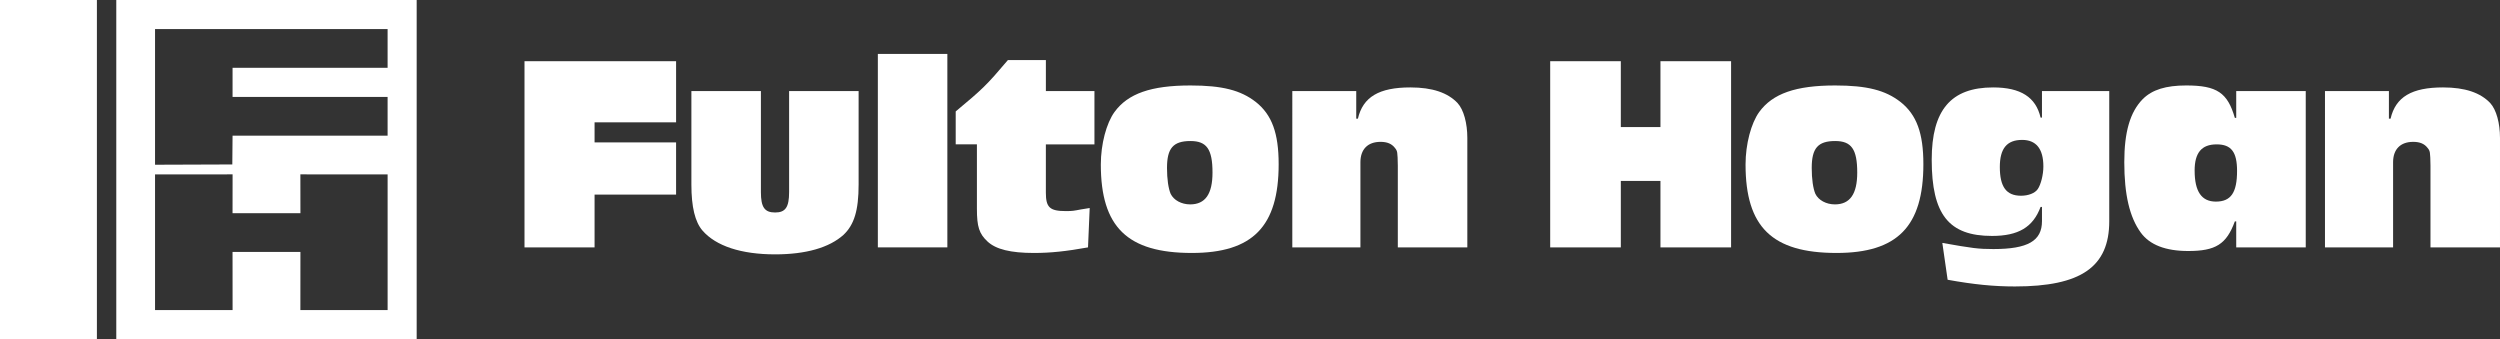
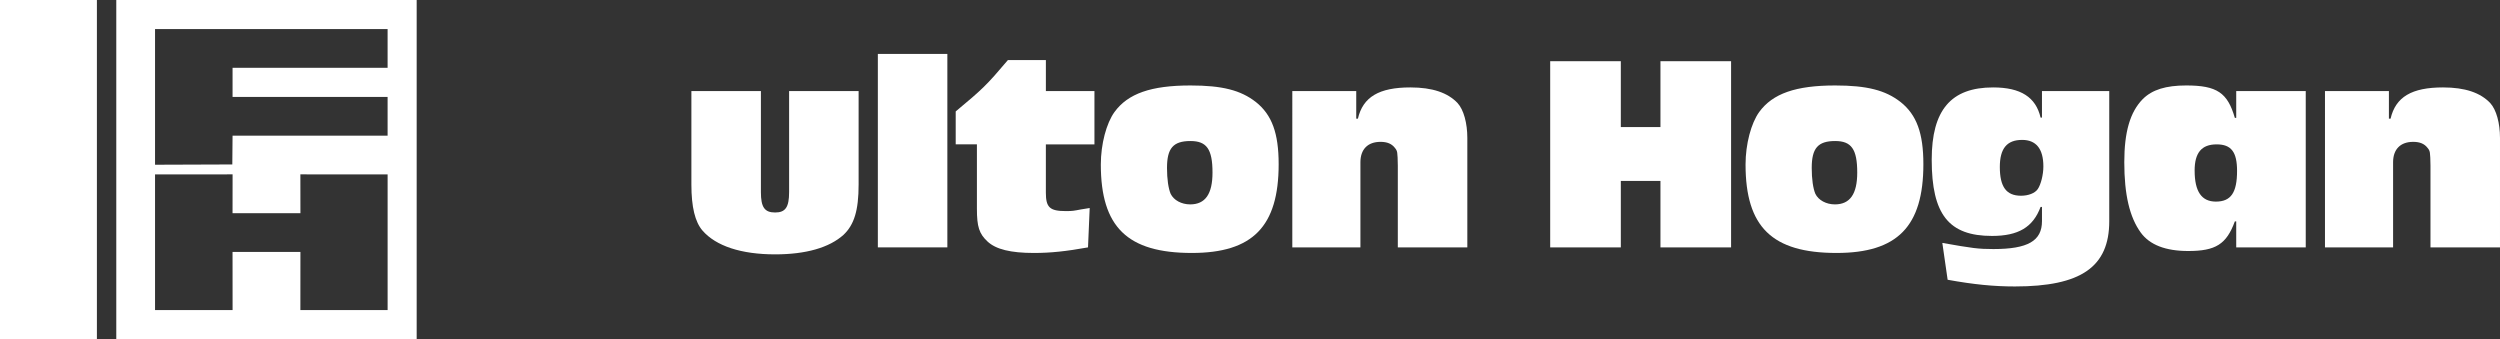
<svg xmlns="http://www.w3.org/2000/svg" id="Layer_2" data-name="Layer 2" width="257.997" height="35" viewBox="0 0 257.997 35">
  <rect x="0" y="0" width="257.997" height="35" fill="#333333" stroke="none" />
  <g id="Layer_1-2" data-name="Layer 1">
    <g>
      <g>
        <rect width="10" height="35" fill="#fff" />
        <path d="M12,0v35h31V0H12ZM31.003,22.005l-.005-4.011,9.003.005v14l-9.003.003.005-6.005h-7.005l.005,6.005-8.003-.003v-14l8.003-.005-.005,4.011h7.005ZM40,7h-16v3h16v4h-16l-.026,2.971-7.974.029V3h24v4Z" fill="#fff" />
      </g>
      <g>
-         <path d="M69.771,12.623h-8.412v2.074h8.412v5.387h-8.412v5.445h-7.231V6.314h15.643v6.309Z" fill="#fff" />
        <path d="M88.608,19.047c0,2.679-.461,4.148-1.556,5.186-1.469,1.325-3.889,2.017-7.059,2.017-3.514,0-6.107-.864-7.49-2.449-.777-.893-1.152-2.449-1.152-4.753v-9.651h7.174v10.429c0,1.556.375,2.103,1.469,2.103,1.066,0,1.441-.547,1.441-2.103v-10.429h7.173v9.651Z" fill="#fff" />
        <path d="M97.766,25.529h-7.173V5.565h7.173v19.964Z" fill="#fff" />
        <path d="M112.944,14.899h-5.012v4.984c0,1.527.402,1.901,2.074,1.901.662,0,.807-.029,1.555-.173q.576-.086.894-.144l-.173,4.062c-2.247.403-3.832.576-5.589.576-2.392,0-3.918-.375-4.782-1.181s-1.095-1.527-1.095-3.371v-6.655h-2.189v-3.399c2.766-2.305,3.169-2.679,5.388-5.301h3.918v3.198h5.012v5.502Z" fill="#fff" />
        <path d="M129.594,10.52c1.671,1.325,2.362,3.227,2.362,6.424,0,6.424-2.68,9.161-8.959,9.161-6.655,0-9.393-2.679-9.393-9.132,0-2.103.576-4.264,1.412-5.416,1.383-1.901,3.773-2.737,7.836-2.737,3.284,0,5.186.49,6.741,1.7ZM120.433,17.319c0,1.181.145,2.132.375,2.679.316.663,1.123,1.095,2.016,1.095,1.557,0,2.305-1.066,2.305-3.284,0-2.42-.604-3.255-2.275-3.255-1.786,0-2.42.749-2.42,2.766Z" fill="#fff" />
        <path d="M139.961,12.249h.173c.519-2.247,2.189-3.227,5.416-3.227,2.275,0,3.86.547,4.869,1.613.633.691,1.008,2.074,1.008,3.601v11.293h-7.174v-8.441c-.028-1.412-.028-1.498-.316-1.844-.316-.403-.777-.605-1.469-.605-1.326,0-2.074.778-2.074,2.103v8.787h-7.029V9.396h6.597v2.852Z" fill="#fff" />
        <path d="M167.267,18.673v6.856h-7.289V6.314h7.289v6.799h4.09v-6.799h7.289v19.215h-7.289v-6.856h-4.09Z" fill="#fff" />
        <path d="M196.128,10.52c1.671,1.325,2.362,3.227,2.362,6.424,0,6.424-2.679,9.161-8.96,9.161-6.654,0-9.391-2.679-9.391-9.132,0-2.103.576-4.264,1.411-5.416,1.383-1.901,3.774-2.737,7.836-2.737,3.284,0,5.186.49,6.741,1.7ZM186.967,17.319c0,1.181.144,2.132.374,2.679.317.663,1.124,1.095,2.018,1.095,1.555,0,2.305-1.066,2.305-3.284,0-2.42-.605-3.255-2.276-3.255-1.786,0-2.42.749-2.42,2.766Z" fill="#fff" />
        <path d="M217.673,22.821c0,4.725-2.91,6.741-9.737,6.741-2.189,0-4.235-.202-6.942-.691l-.548-3.803c3.083.547,3.716.634,5.272.634,3.543,0,5.012-.835,5.012-2.881v-1.469h-.144c-.778,2.103-2.305,2.996-5.013,2.996-4.465,0-6.223-2.218-6.223-7.865,0-5.128,1.988-7.461,6.338-7.461,2.852,0,4.408,1.008,4.897,3.111h.144v-2.737h6.943v13.425ZM206.38,17.232c0,2.045.662,2.967,2.189,2.967.749,0,1.44-.259,1.729-.691.316-.461.576-1.469.576-2.333,0-1.815-.749-2.737-2.189-2.737-1.584,0-2.305.893-2.305,2.794Z" fill="#fff" />
        <path d="M237.95,25.529h-7.174v-2.679h-.144c-.864,2.362-1.987,3.054-4.812,3.054-2.333,0-3.975-.634-4.896-1.901-1.152-1.584-1.7-3.918-1.7-7.26,0-3.14.604-5.186,1.901-6.511.979-.979,2.391-1.412,4.494-1.412,3.169,0,4.264.749,5.013,3.342h.144v-2.766h7.174v16.133ZM226.484,17.607c0,2.161.72,3.198,2.189,3.198,1.556,0,2.189-.922,2.189-3.169,0-1.959-.604-2.737-2.103-2.737-1.557,0-2.276.864-2.276,2.708Z" fill="#fff" />
        <path d="M246.531,12.249h.173c.519-2.247,2.189-3.227,5.416-3.227,2.275,0,3.86.547,4.869,1.613.633.691,1.008,2.074,1.008,3.601v11.293h-7.174v-8.441c-.028-1.412-.028-1.498-.316-1.844-.316-.403-.777-.605-1.469-.605-1.326,0-2.074.778-2.074,2.103v8.787h-7.029V9.396h6.597v2.852Z" fill="#fff" />
      </g>
    </g>
  </g>
</svg>